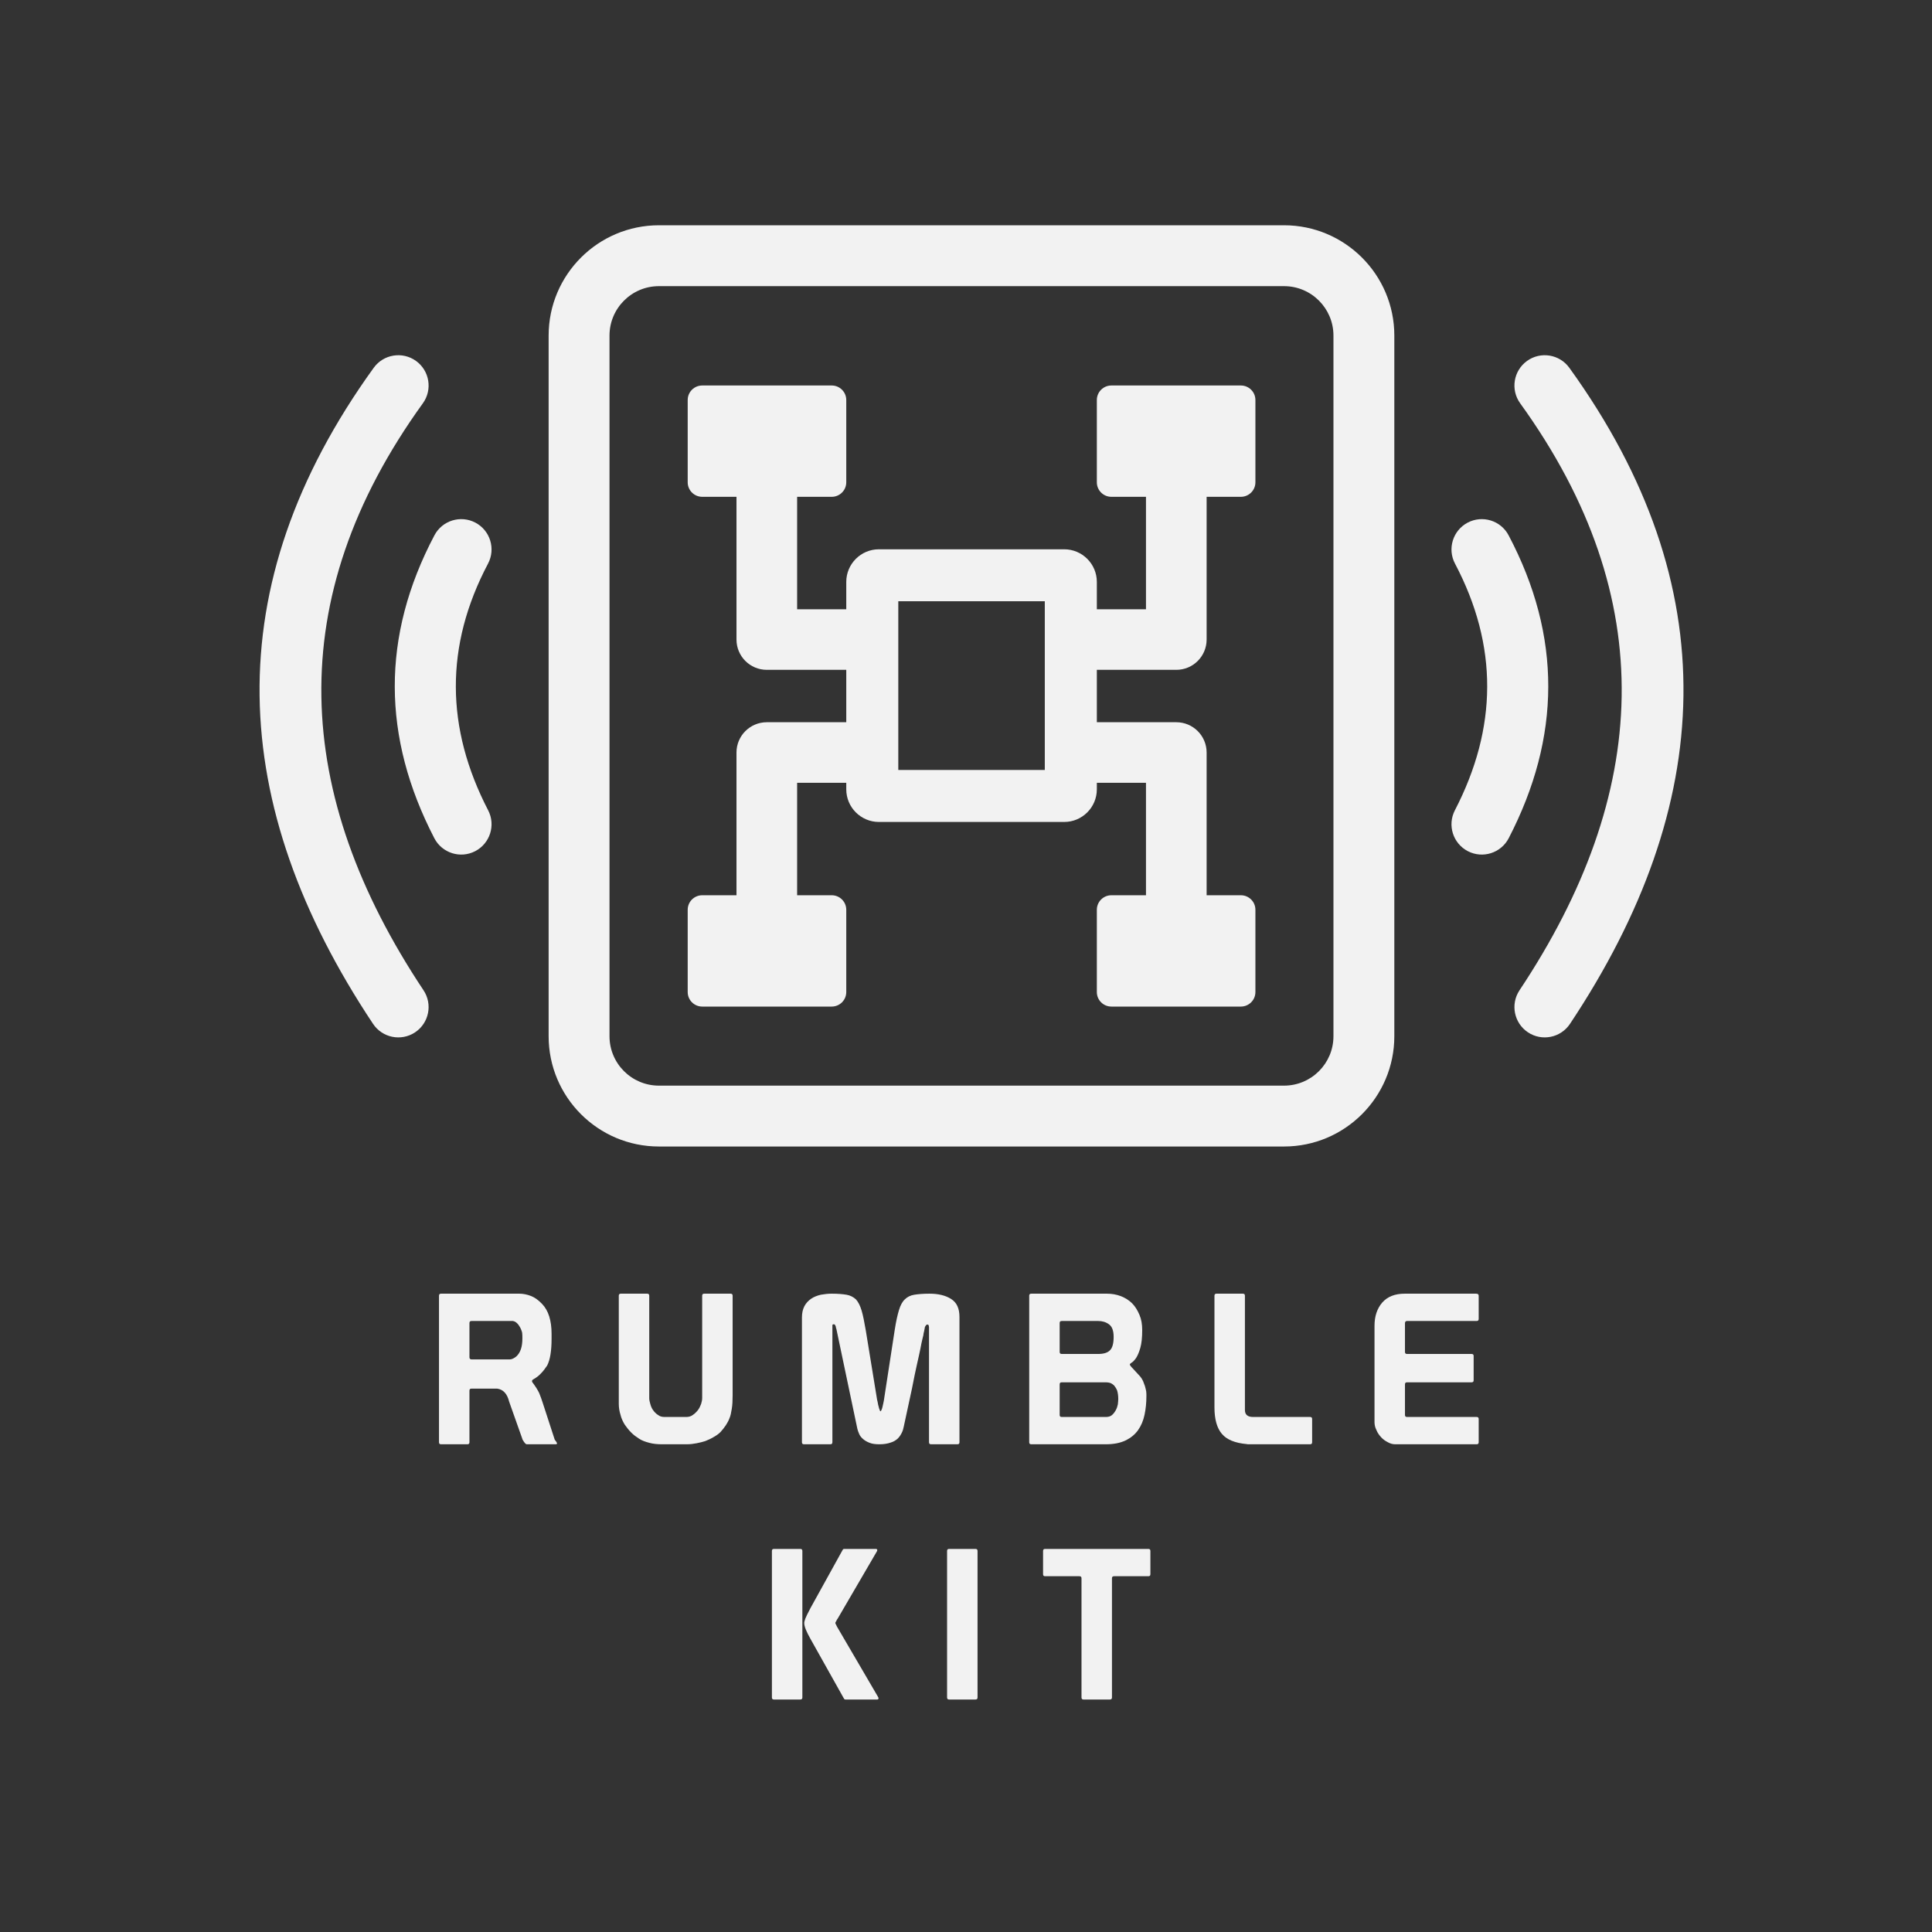
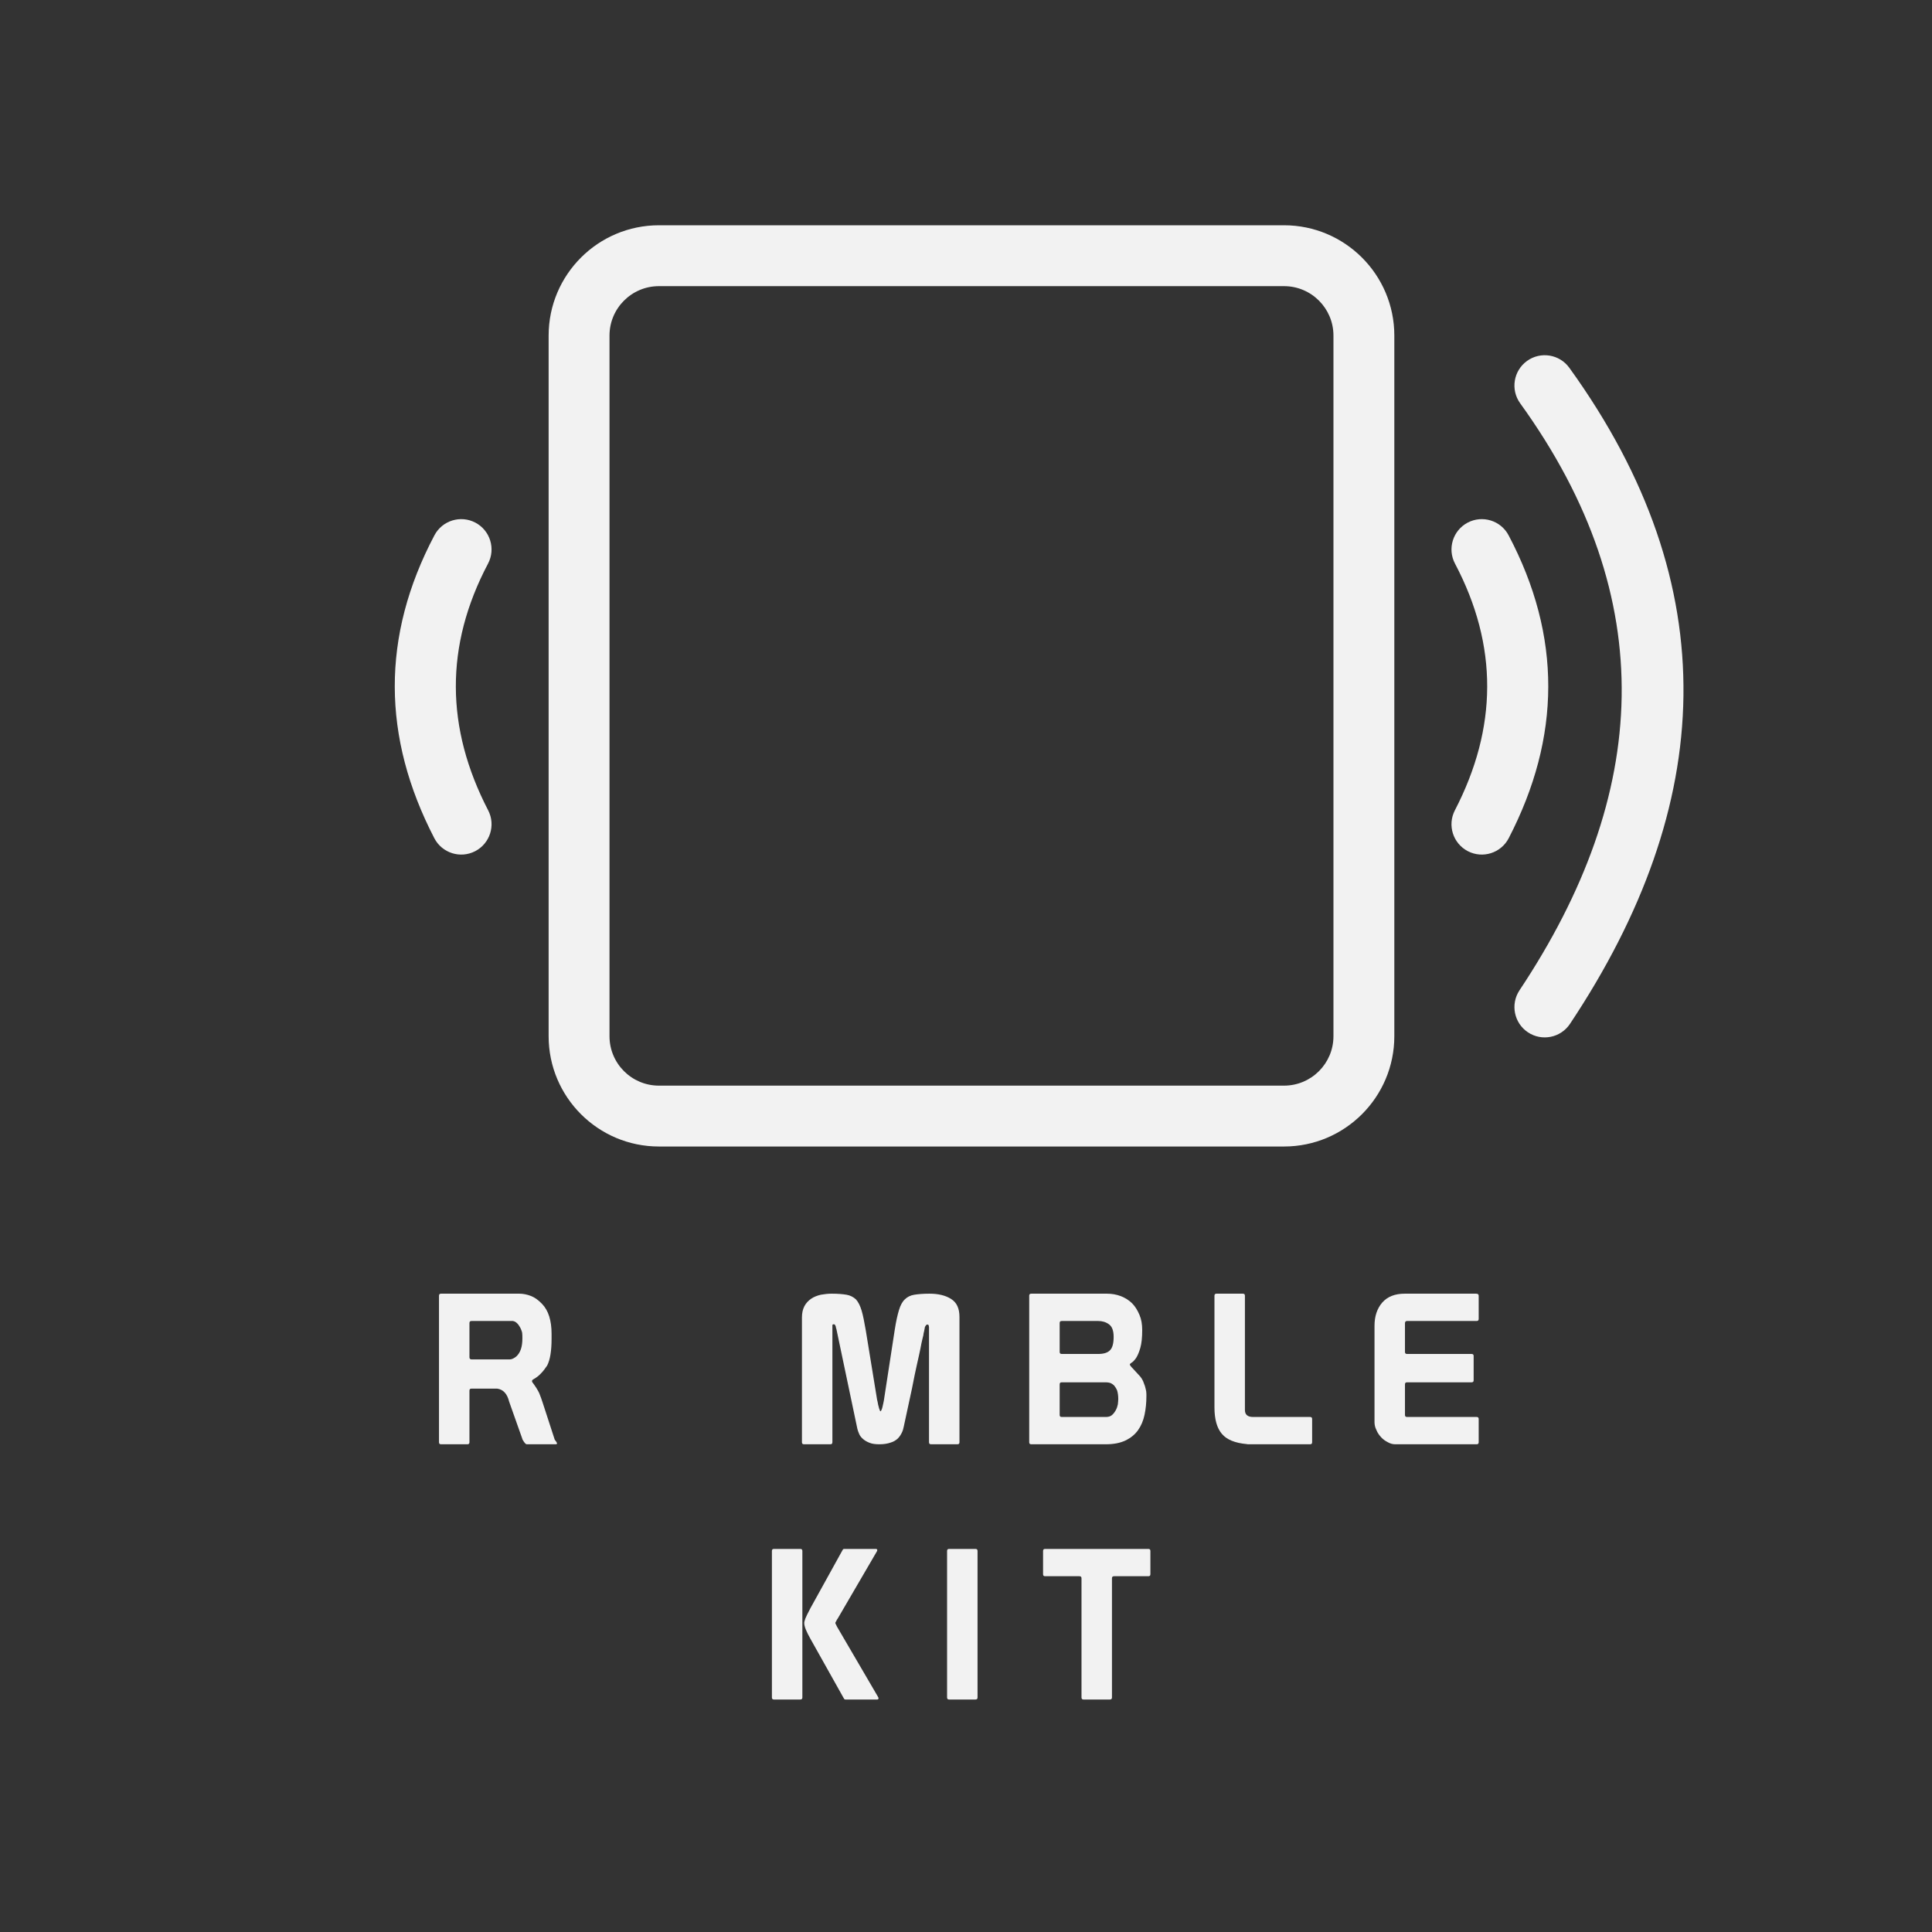
<svg xmlns="http://www.w3.org/2000/svg" width="100%" height="100%" viewBox="0 0 2000 2000" version="1.1" xml:space="preserve" style="fill-rule:evenodd;clip-rule:evenodd;stroke-linejoin:round;stroke-miterlimit:2;">
  <rect x="0" y="0" width="2000" height="2000" fill="#333333" stroke="none" />
  <g transform="matrix(14.222,0,0,14.222,-7533.1,-105.309)">
    <g transform="matrix(0.096,0,0,0.096,450.153,-55.917)">
      <g transform="matrix(159.255,0,0,159.255,1154.72,1754.67)">
        <path d="M0.041,-0.707L0.041,-0.01C0.041,-0.003 0.044,-0 0.051,-0L0.176,-0C0.183,-0 0.186,-0.003 0.186,-0.01L0.186,-0.255C0.186,-0.262 0.189,-0.265 0.196,-0.265L0.318,-0.265C0.347,-0.261 0.366,-0.24 0.375,-0.203L0.437,-0.028C0.438,-0.023 0.441,-0.018 0.446,-0.011C0.451,-0.004 0.455,-0 0.459,-0L0.597,-0C0.601,-0 0.603,-0.002 0.603,-0.005C0.603,-0.006 0.601,-0.009 0.598,-0.014C0.594,-0.018 0.591,-0.023 0.59,-0.028L0.535,-0.197C0.53,-0.213 0.524,-0.229 0.518,-0.244C0.511,-0.259 0.5,-0.276 0.485,-0.296C0.484,-0.297 0.484,-0.299 0.484,-0.3C0.484,-0.302 0.484,-0.304 0.485,-0.305C0.486,-0.306 0.487,-0.307 0.488,-0.308C0.505,-0.317 0.518,-0.328 0.528,-0.339C0.538,-0.349 0.547,-0.362 0.556,-0.375C0.57,-0.402 0.577,-0.444 0.577,-0.503L0.577,-0.526C0.577,-0.589 0.562,-0.637 0.532,-0.668C0.515,-0.686 0.497,-0.699 0.479,-0.706C0.461,-0.713 0.442,-0.717 0.424,-0.717L0.051,-0.717C0.044,-0.717 0.041,-0.714 0.041,-0.707ZM0.392,-0.587C0.407,-0.585 0.419,-0.573 0.43,-0.551C0.433,-0.544 0.436,-0.537 0.437,-0.53C0.438,-0.522 0.438,-0.513 0.438,-0.504C0.438,-0.485 0.436,-0.468 0.431,-0.453C0.426,-0.438 0.418,-0.426 0.409,-0.418C0.398,-0.409 0.387,-0.404 0.378,-0.404L0.197,-0.404C0.19,-0.404 0.186,-0.407 0.186,-0.414L0.186,-0.577C0.186,-0.584 0.189,-0.587 0.196,-0.587L0.392,-0.587Z" style="fill:#f2f2f2;fill-rule:nonzero;" />
      </g>
      <g transform="matrix(159.255,0,0,159.255,1291.36,1754.67)">
-         <path d="M0.436,-0.707L0.436,-0.22C0.436,-0.211 0.434,-0.202 0.431,-0.192C0.427,-0.181 0.422,-0.171 0.416,-0.163C0.409,-0.154 0.401,-0.146 0.392,-0.14C0.383,-0.133 0.372,-0.13 0.361,-0.13L0.256,-0.13C0.244,-0.13 0.234,-0.133 0.225,-0.14C0.216,-0.146 0.208,-0.154 0.202,-0.163C0.196,-0.171 0.192,-0.181 0.189,-0.192C0.186,-0.202 0.184,-0.211 0.184,-0.219L0.184,-0.707C0.184,-0.714 0.181,-0.717 0.174,-0.717L0.049,-0.717C0.042,-0.717 0.039,-0.714 0.039,-0.707L0.039,-0.193C0.039,-0.174 0.042,-0.157 0.047,-0.141C0.051,-0.124 0.058,-0.109 0.067,-0.094C0.076,-0.081 0.086,-0.068 0.099,-0.055C0.109,-0.045 0.121,-0.036 0.135,-0.027C0.148,-0.018 0.165,-0.012 0.184,-0.007C0.202,-0.002 0.223,-0 0.245,-0L0.362,-0C0.379,-0 0.395,-0.002 0.41,-0.005C0.425,-0.008 0.438,-0.011 0.45,-0.015C0.462,-0.02 0.475,-0.025 0.488,-0.033C0.501,-0.04 0.513,-0.048 0.523,-0.058C0.532,-0.068 0.541,-0.079 0.549,-0.091C0.556,-0.102 0.562,-0.113 0.566,-0.124C0.571,-0.135 0.574,-0.15 0.577,-0.169C0.58,-0.187 0.581,-0.208 0.581,-0.232L0.581,-0.707C0.581,-0.714 0.578,-0.717 0.571,-0.717L0.446,-0.717C0.439,-0.717 0.436,-0.714 0.436,-0.707Z" style="fill:#f2f2f2;fill-rule:nonzero;" />
-       </g>
+         </g>
      <g transform="matrix(159.255,0,0,159.255,1429.91,1754.67)">
        <path d="M0.041,-0.01C0.041,-0.003 0.044,-0 0.051,-0L0.176,-0C0.183,-0 0.186,-0.003 0.186,-0.01L0.186,-0.564C0.186,-0.569 0.187,-0.571 0.19,-0.571L0.195,-0.571C0.198,-0.57 0.2,-0.567 0.202,-0.561C0.203,-0.554 0.204,-0.55 0.205,-0.549L0.305,-0.073C0.307,-0.065 0.31,-0.057 0.314,-0.048C0.318,-0.039 0.324,-0.032 0.332,-0.025C0.34,-0.018 0.35,-0.012 0.363,-0.007C0.375,-0.002 0.391,-0 0.41,-0C0.431,-0 0.449,-0.003 0.463,-0.008C0.477,-0.012 0.488,-0.019 0.497,-0.027C0.505,-0.035 0.511,-0.044 0.516,-0.054C0.521,-0.064 0.524,-0.074 0.526,-0.085C0.542,-0.158 0.555,-0.219 0.565,-0.266C0.574,-0.313 0.582,-0.351 0.589,-0.382C0.596,-0.412 0.601,-0.436 0.605,-0.455C0.608,-0.473 0.612,-0.49 0.616,-0.507C0.617,-0.51 0.618,-0.514 0.619,-0.519C0.62,-0.524 0.62,-0.53 0.622,-0.535C0.623,-0.54 0.624,-0.545 0.625,-0.55C0.626,-0.555 0.626,-0.558 0.627,-0.559C0.628,-0.562 0.63,-0.564 0.632,-0.567C0.633,-0.569 0.636,-0.57 0.639,-0.57C0.642,-0.57 0.644,-0.568 0.645,-0.564C0.646,-0.559 0.646,-0.556 0.646,-0.555L0.646,-0.01C0.646,-0.003 0.649,-0 0.656,-0L0.781,-0C0.788,-0 0.791,-0.003 0.791,-0.01L0.791,-0.606C0.791,-0.647 0.778,-0.675 0.751,-0.692C0.724,-0.709 0.69,-0.717 0.648,-0.717C0.619,-0.717 0.595,-0.715 0.576,-0.712C0.557,-0.709 0.542,-0.701 0.531,-0.69C0.519,-0.679 0.51,-0.662 0.503,-0.639C0.496,-0.616 0.489,-0.585 0.483,-0.546L0.431,-0.208C0.431,-0.207 0.43,-0.203 0.429,-0.198C0.428,-0.192 0.426,-0.186 0.425,-0.18C0.424,-0.174 0.422,-0.169 0.42,-0.164C0.418,-0.159 0.416,-0.157 0.415,-0.157C0.414,-0.157 0.412,-0.159 0.411,-0.164C0.409,-0.169 0.407,-0.174 0.406,-0.18C0.404,-0.186 0.403,-0.192 0.402,-0.198C0.401,-0.204 0.4,-0.208 0.399,-0.211L0.345,-0.542C0.338,-0.582 0.332,-0.614 0.325,-0.637C0.318,-0.66 0.309,-0.678 0.298,-0.69C0.286,-0.701 0.271,-0.709 0.253,-0.712C0.235,-0.715 0.212,-0.717 0.183,-0.717C0.165,-0.717 0.148,-0.715 0.131,-0.712C0.114,-0.708 0.098,-0.702 0.085,-0.693C0.072,-0.684 0.061,-0.673 0.053,-0.658C0.045,-0.643 0.041,-0.625 0.041,-0.603L0.041,-0.01Z" style="fill:#f2f2f2;fill-rule:nonzero;" />
      </g>
      <g transform="matrix(159.255,0,0,159.255,1602.23,1754.67)">
        <path d="M0.041,-0.707C0.041,-0.714 0.044,-0.717 0.051,-0.717L0.411,-0.717C0.435,-0.717 0.457,-0.713 0.478,-0.705C0.498,-0.697 0.516,-0.686 0.531,-0.671C0.546,-0.656 0.557,-0.637 0.566,-0.616C0.575,-0.595 0.579,-0.571 0.579,-0.544C0.579,-0.508 0.576,-0.48 0.57,-0.459C0.564,-0.438 0.557,-0.422 0.55,-0.411C0.542,-0.4 0.535,-0.392 0.529,-0.389C0.523,-0.385 0.52,-0.382 0.52,-0.38C0.52,-0.377 0.525,-0.37 0.536,-0.359C0.546,-0.348 0.557,-0.336 0.57,-0.322C0.575,-0.316 0.579,-0.309 0.583,-0.301C0.586,-0.293 0.589,-0.285 0.592,-0.277C0.595,-0.268 0.596,-0.26 0.598,-0.252C0.599,-0.243 0.599,-0.236 0.599,-0.23C0.599,-0.198 0.596,-0.168 0.59,-0.14C0.584,-0.112 0.574,-0.088 0.559,-0.067C0.544,-0.046 0.524,-0.03 0.499,-0.018C0.474,-0.006 0.443,-0 0.405,-0L0.051,-0C0.044,-0 0.041,-0.003 0.041,-0.01L0.041,-0.707ZM0.186,-0.14C0.186,-0.133 0.189,-0.13 0.196,-0.13L0.407,-0.13C0.418,-0.13 0.428,-0.133 0.435,-0.139C0.442,-0.145 0.448,-0.153 0.453,-0.162C0.458,-0.171 0.461,-0.18 0.463,-0.19C0.464,-0.2 0.465,-0.209 0.465,-0.216C0.465,-0.231 0.463,-0.244 0.46,-0.255C0.456,-0.265 0.451,-0.273 0.446,-0.279C0.44,-0.285 0.434,-0.289 0.427,-0.292C0.42,-0.294 0.413,-0.295 0.407,-0.295L0.196,-0.295C0.189,-0.295 0.186,-0.292 0.186,-0.285L0.186,-0.14ZM0.186,-0.44C0.186,-0.433 0.189,-0.43 0.196,-0.43L0.369,-0.43C0.396,-0.43 0.415,-0.436 0.426,-0.448C0.437,-0.459 0.443,-0.48 0.443,-0.511C0.443,-0.54 0.436,-0.56 0.421,-0.571C0.406,-0.582 0.389,-0.587 0.369,-0.587L0.196,-0.587C0.189,-0.587 0.186,-0.584 0.186,-0.577L0.186,-0.44Z" style="fill:#f2f2f2;fill-rule:nonzero;" />
      </g>
      <g transform="matrix(159.255,0,0,159.255,1742.85,1754.67)">
        <path d="M0.495,-0.13L0.224,-0.13C0.198,-0.13 0.185,-0.141 0.185,-0.163L0.185,-0.707C0.185,-0.714 0.182,-0.717 0.175,-0.717L0.05,-0.717C0.043,-0.717 0.04,-0.714 0.04,-0.707L0.04,-0.175C0.04,-0.119 0.052,-0.077 0.075,-0.05C0.098,-0.022 0.138,-0.006 0.193,-0.001C0.196,-0 0.2,-0 0.205,-0L0.495,-0C0.502,-0 0.505,-0.003 0.505,-0.01L0.505,-0.12C0.505,-0.127 0.502,-0.13 0.495,-0.13Z" style="fill:#f2f2f2;fill-rule:nonzero;" />
      </g>
      <g transform="matrix(159.255,0,0,159.255,1864.2,1754.67)">
        <path d="M0.04,-0.105C0.04,-0.092 0.043,-0.08 0.049,-0.068C0.054,-0.055 0.062,-0.044 0.071,-0.034C0.08,-0.024 0.091,-0.016 0.103,-0.01C0.115,-0.003 0.127,-0 0.139,-0L0.526,-0C0.533,-0 0.536,-0.003 0.536,-0.01L0.536,-0.12C0.536,-0.127 0.533,-0.13 0.526,-0.13L0.195,-0.13C0.188,-0.13 0.185,-0.133 0.185,-0.14L0.185,-0.285C0.185,-0.292 0.188,-0.295 0.195,-0.295L0.502,-0.295C0.509,-0.295 0.512,-0.298 0.512,-0.305L0.512,-0.42C0.512,-0.427 0.509,-0.43 0.502,-0.43L0.195,-0.43C0.188,-0.43 0.185,-0.433 0.185,-0.44L0.185,-0.576C0.185,-0.583 0.188,-0.587 0.195,-0.587L0.526,-0.587C0.533,-0.587 0.536,-0.59 0.536,-0.597L0.536,-0.707C0.536,-0.714 0.532,-0.717 0.523,-0.717L0.184,-0.717C0.137,-0.717 0.102,-0.703 0.077,-0.675C0.052,-0.646 0.04,-0.609 0.04,-0.564L0.04,-0.105Z" style="fill:#f2f2f2;fill-rule:nonzero;" />
      </g>
      <g transform="matrix(159.255,0,0,159.255,1407.14,1948.2)">
        <path d="M0.537,-0.717L0.385,-0.717C0.382,-0.717 0.38,-0.716 0.379,-0.714C0.378,-0.712 0.377,-0.71 0.376,-0.709L0.225,-0.436C0.218,-0.423 0.213,-0.413 0.209,-0.405C0.205,-0.397 0.202,-0.39 0.2,-0.385C0.198,-0.379 0.197,-0.375 0.196,-0.372C0.195,-0.369 0.195,-0.366 0.195,-0.363C0.195,-0.348 0.205,-0.323 0.225,-0.288L0.382,-0.008C0.383,-0.007 0.384,-0.005 0.385,-0.003C0.386,-0.001 0.388,-0 0.391,-0L0.543,-0C0.545,-0 0.547,-0.001 0.548,-0.003C0.549,-0.005 0.549,-0.008 0.546,-0.013L0.352,-0.345C0.351,-0.347 0.349,-0.35 0.347,-0.355C0.344,-0.36 0.343,-0.363 0.343,-0.365C0.343,-0.366 0.345,-0.37 0.348,-0.375C0.35,-0.38 0.353,-0.384 0.354,-0.385L0.54,-0.704C0.543,-0.709 0.543,-0.712 0.542,-0.714C0.541,-0.716 0.539,-0.717 0.537,-0.717ZM0.041,-0.707L0.041,-0.01C0.041,-0.003 0.044,-0 0.051,-0L0.176,-0C0.183,-0 0.186,-0.003 0.186,-0.01L0.186,-0.707C0.186,-0.714 0.183,-0.717 0.176,-0.717L0.051,-0.717C0.044,-0.717 0.041,-0.714 0.041,-0.707Z" style="fill:#f2f2f2;fill-rule:nonzero;" />
      </g>
      <g transform="matrix(159.255,0,0,159.255,1539.96,1948.2)">
        <path d="M0.041,-0.707L0.041,-0.01C0.041,-0.003 0.044,-0 0.051,-0L0.176,-0C0.183,-0 0.186,-0.003 0.186,-0.01L0.186,-0.707C0.186,-0.714 0.183,-0.717 0.176,-0.717L0.051,-0.717C0.044,-0.717 0.041,-0.714 0.041,-0.707Z" style="fill:#f2f2f2;fill-rule:nonzero;" />
      </g>
      <g transform="matrix(159.255,0,0,159.255,1616.24,1948.2)">
        <path d="M0.347,-0.577C0.347,-0.584 0.35,-0.587 0.357,-0.587L0.52,-0.587C0.527,-0.587 0.53,-0.59 0.53,-0.597L0.53,-0.707C0.53,-0.714 0.527,-0.717 0.52,-0.717L0.029,-0.717C0.022,-0.717 0.019,-0.714 0.019,-0.707L0.019,-0.597C0.019,-0.59 0.022,-0.587 0.029,-0.587L0.192,-0.587C0.199,-0.587 0.202,-0.584 0.202,-0.577L0.202,-0.01C0.202,-0.003 0.205,-0 0.212,-0L0.337,-0C0.344,-0 0.347,-0.003 0.347,-0.01L0.347,-0.577Z" style="fill:#f2f2f2;fill-rule:nonzero;" />
      </g>
    </g>
    <g id="VECTOR" transform="matrix(0.089,0,0,0.089,444.284,-29.665)">
      <path d="M1314.8,854.3C1321.19,842.2 1336.2,837.565 1348.3,843.954C1360.4,850.343 1365.03,865.354 1358.64,877.454C1323.13,944.712 1323.89,1011.97 1358.74,1079.23C1365.03,1091.38 1360.27,1106.35 1348.12,1112.65C1335.98,1118.94 1321,1114.19 1314.71,1102.04C1271.93,1019.46 1271.19,936.879 1314.8,854.3Z" style="fill:#f2f2f2;" />
      <g transform="matrix(1,0,0,1,99.785,0)">
-         <path d="M1165.36,717.306C1173.37,706.213 1188.88,703.71 1199.97,711.72C1211.06,719.73 1213.57,735.24 1205.56,746.333C1090,906.363 1099.6,1066.39 1206.1,1226.42C1213.67,1237.81 1210.58,1253.22 1199.19,1260.8C1187.8,1268.38 1172.4,1265.28 1164.82,1253.89C1045.79,1075.03 1036.2,896.168 1165.36,717.306Z" style="fill:#f2f2f2;" />
-       </g>
+         </g>
      <g transform="matrix(-1,0,0,1,3508.1,0)">
        <path d="M1358.64,877.454C1365.03,865.354 1360.4,850.343 1348.3,843.954C1336.2,837.565 1321.19,842.2 1314.8,854.3C1271.19,936.879 1271.93,1019.46 1314.71,1102.04C1321,1114.19 1335.98,1118.94 1348.12,1112.65C1360.27,1106.35 1365.03,1091.38 1358.74,1079.23C1323.89,1011.97 1323.13,944.712 1358.64,877.454Z" style="fill:#f2f2f2;" />
      </g>
      <g transform="matrix(-1,0,0,1,3408.32,0)">
        <path d="M1205.56,746.333C1213.57,735.24 1211.06,719.73 1199.97,711.72C1188.88,703.71 1173.37,706.213 1165.36,717.306C1036.2,896.168 1045.79,1075.03 1164.82,1253.89C1172.4,1265.28 1187.8,1268.38 1199.19,1260.8C1210.58,1253.22 1213.67,1237.81 1206.1,1226.42C1099.6,1066.39 1090,906.363 1205.56,746.333Z" style="fill:#f2f2f2;" />
      </g>
      <g transform="matrix(0.918,0,0,1,115.32,0)">
        <path d="M2161.79,690.965L2161.79,1263.97C2161.79,1313.76 2117.75,1354.18 2063.51,1354.18L1506.63,1354.18C1452.39,1354.18 1408.36,1313.76 1408.36,1263.97L1408.36,690.965C1408.36,641.176 1452.39,600.754 1506.63,600.754L2063.51,600.754C2117.75,600.754 2161.79,641.176 2161.79,690.965ZM2107.56,690.965C2107.56,668.651 2087.82,650.535 2063.51,650.535L1506.63,650.535C1482.32,650.535 1462.59,668.651 1462.59,690.965L1462.59,1263.97C1462.59,1286.29 1482.32,1304.4 1506.63,1304.4L2063.51,1304.4C2087.82,1304.4 2107.56,1286.29 2107.56,1263.97L2107.56,690.965Z" style="fill:#f2f2f2;" />
      </g>
      <g transform="matrix(0.272,0,0,0.296,1268.54,687.918)">
-         <path d="M1078.27,455.784L975.279,455.784C951.158,455.784 931.574,437.807 931.574,415.665L931.574,188.323C931.574,166.18 951.158,148.203 975.279,148.203L1364.65,148.203C1388.77,148.203 1408.36,166.18 1408.36,188.323L1408.36,415.665C1408.36,437.807 1388.77,455.784 1364.65,455.784L1260.61,455.784L1260.61,766.461L1408.36,766.461L1408.36,690.965C1408.36,641.176 1452.39,600.754 1506.63,600.754L2063.51,600.754C2117.75,600.754 2161.79,641.176 2161.79,690.965L2161.79,766.461L2309.53,766.461L2309.53,455.784L2205.49,455.784C2181.37,455.784 2161.79,437.807 2161.79,415.665L2161.79,188.323C2161.79,166.18 2181.37,148.203 2205.49,148.203L2594.86,148.203C2618.98,148.203 2638.57,166.18 2638.57,188.323L2638.57,415.665C2638.57,437.807 2618.98,455.784 2594.86,455.784L2491.87,455.784L2491.87,850.153C2491.87,896.374 2451.05,933.844 2400.7,933.844L2161.79,933.844L2161.79,1078.61L2400.7,1078.61C2451.05,1078.61 2491.87,1116.08 2491.87,1162.3L2491.87,1556.67L2594.86,1556.67C2618.98,1556.67 2638.57,1574.65 2638.57,1596.79L2638.57,1824.13C2638.57,1846.28 2618.98,1864.25 2594.86,1864.25L2205.49,1864.25C2181.37,1864.25 2161.79,1846.28 2161.79,1824.13L2161.79,1596.79C2161.79,1574.65 2181.37,1556.67 2205.49,1556.67L2309.53,1556.67L2309.53,1246L2161.79,1246L2161.79,1263.97C2161.79,1313.76 2117.75,1354.18 2063.51,1354.18L1506.63,1354.18C1452.39,1354.18 1408.36,1313.76 1408.36,1263.97L1408.36,1246L1260.61,1246L1260.61,1556.67L1364.65,1556.67C1388.77,1556.67 1408.36,1574.65 1408.36,1596.79L1408.36,1824.13C1408.36,1846.28 1388.77,1864.25 1364.65,1864.25L975.279,1864.25C951.158,1864.25 931.574,1846.28 931.574,1824.13L931.574,1596.79C931.574,1574.65 951.158,1556.67 975.279,1556.67L1078.27,1556.67L1078.27,1162.3C1078.27,1116.08 1119.09,1078.61 1169.44,1078.61L1408.36,1078.61L1408.36,933.844L1169.44,933.844C1119.09,933.844 1078.27,896.374 1078.27,850.153L1078.27,455.784ZM1564.81,744.374L1564.81,1210.57L2005.33,1210.57L2005.33,744.374L1564.81,744.374Z" style="fill:#f2f2f2;" />
-       </g>
+         </g>
    </g>
  </g>
</svg>